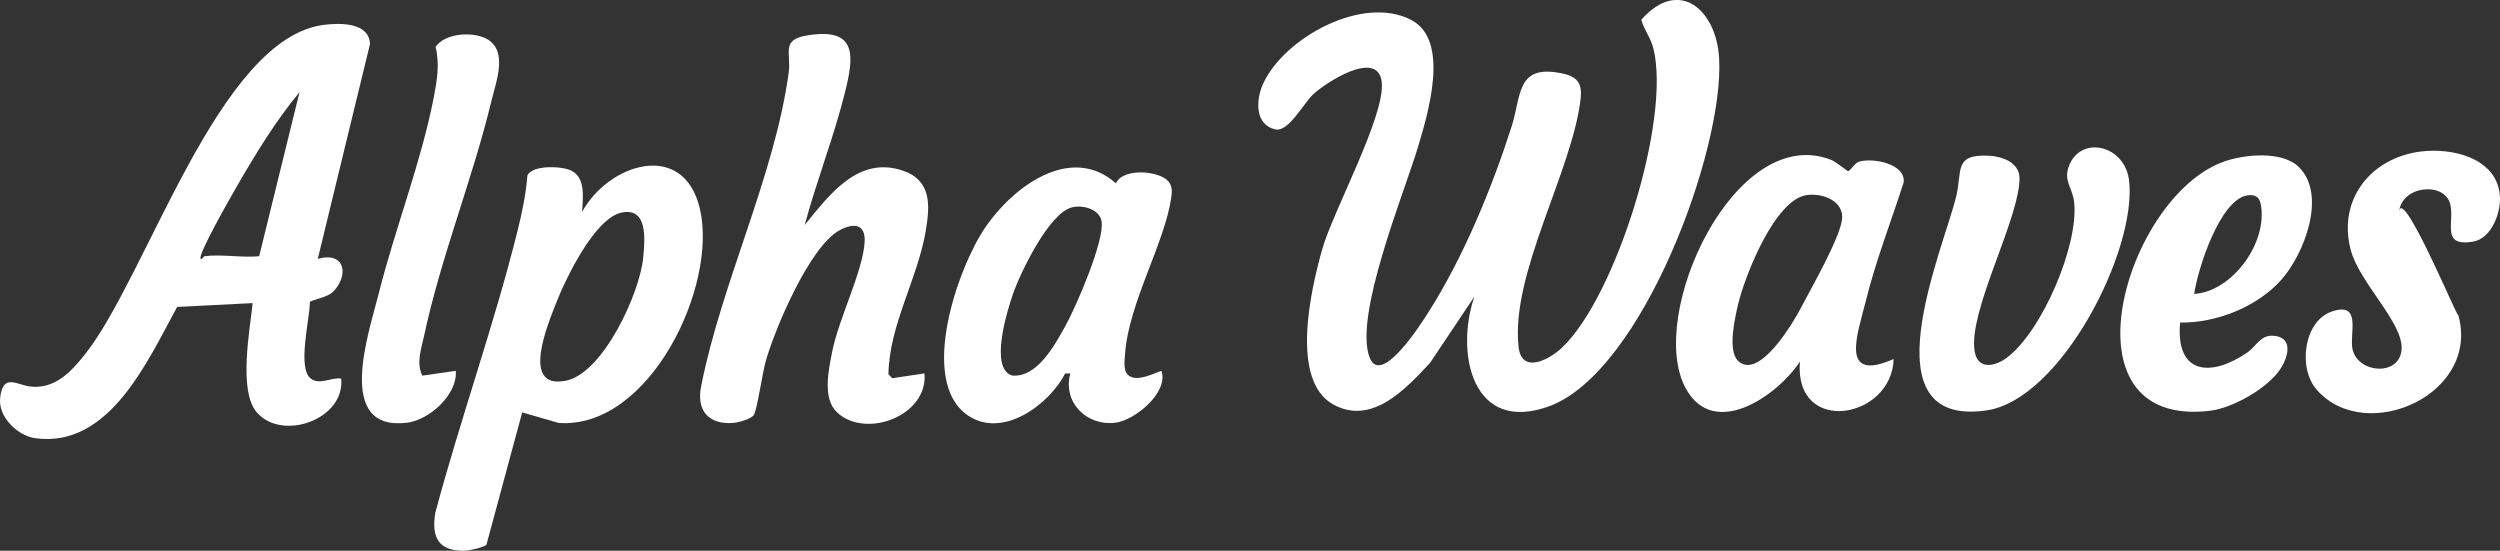
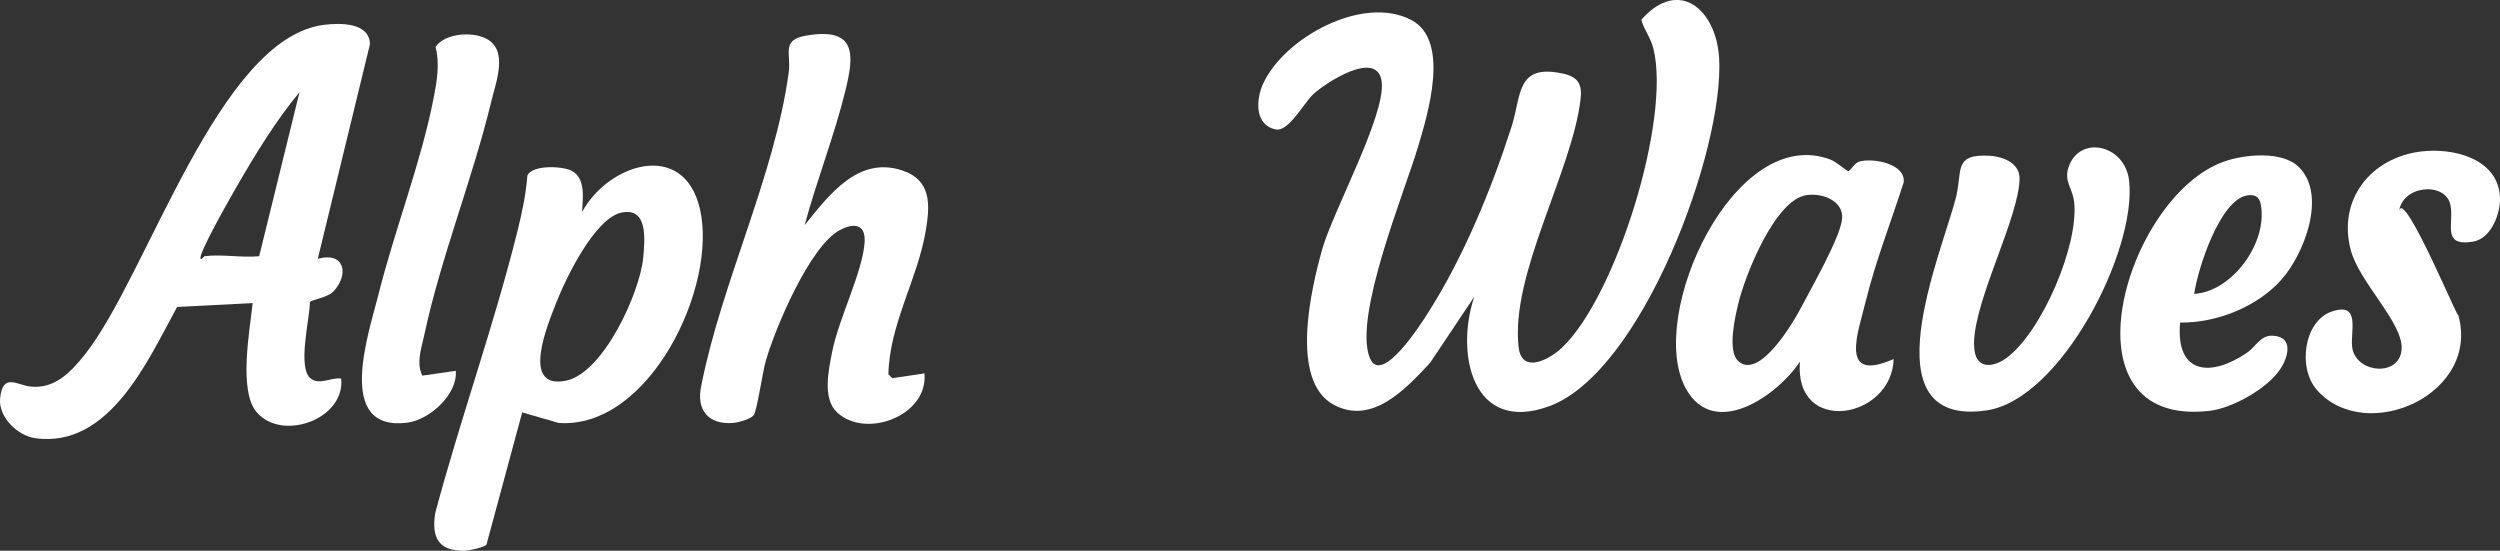
<svg xmlns="http://www.w3.org/2000/svg" id="Layer_1" data-name="Layer 1" viewBox="0 0 960.08 211.5">
  <rect x="0" y="0" width="960.08" height="211.5" fill="#333333" stroke="none" />
  <defs>
    <style>
      .cls-1 {
        fill: #fff;
      }
    </style>
  </defs>
  <path class="cls-1" d="M566.22,113.88l-17.02,25.46c-9.21,9.85-22.19,24.1-37.02,16.08-16.97-9.17-8.7-44.4-4.45-59.55,4.17-14.85,24.4-51.51,22.89-64.41s-21.89.53-26.43,4.86c-3.49,3.33-9.39,14.36-14.22,13.39-8.29-1.65-7.65-11.51-4.91-17.53,8.07-17.71,38.31-34.25,56.88-24.53,15.1,7.9,6.4,36.11,2.56,48.97-5.16,17.27-24.86,65.05-18.45,80.85,4.51,11.11,20.28-14.05,22.59-17.7,13.44-21.17,24.19-47.27,31.85-71.15,3.87-12.07,1.71-24.32,19.8-20.34,5.81,1.28,7.36,4.15,6.7,9.8-3.23,27.71-27.04,67.29-23.79,95.29,1.2,10.31,11.66,4.87,16.67.13,20.7-19.59,41.88-87.61,35.08-114.87-1.08-4.35-3.55-7-4.62-11.07,14.51-16.4,28.82-3.76,29.87,14.8,2,35.16-29.63,120.66-65.3,133.66-29.55,10.77-36.12-20.46-28.68-42.17Z" />
  <path class="cls-1" d="M122.04,99.4c10.48-2.91,12.04,6.17,6.01,12.52-2.36,2.49-8.73,3.19-9.05,4.15,0,6.34-5,25.5.45,29.39,3.49,2.49,7.71-.64,11.58-.07,1.57,15.64-22.68,24.29-32.44,12.94-7.06-8.21-2.66-31.39-1.56-41.93l-29.01,1.48c-11.11,20.23-25.85,54.28-54.4,50.42-6.82-.92-14.28-8.1-13.57-15.31.97-9.87,6.35-5.19,11.45-4.57,9.37,1.13,15.51-5.32,20.95-12.11C56.5,106.3,83.85,14.27,124.64,9.51c6.1-.71,17.1-.94,17.45,7.41l-20.05,82.48ZM78.53,98.4c6.38-.87,14.41.64,21,0l15.49-63c-9.04,10.87-17.03,23.96-24.16,36.33-1.99,3.46-15,26.11-13.82,27.67.79.21,1.14-.95,1.49-1Z" />
  <path class="cls-1" d="M309.04,86.4c9.32-11.45,20.44-26.57,37.44-20.95,11.37,3.76,10.65,13.44,9.08,22.97-3.09,18.64-14.06,36.27-14.38,55.34l1.49,1.49,12.36-1.85c1.45,16.26-22.47,25.26-33.52,15.02-5.76-5.34-3.29-16.23-1.99-23.03,2.46-12.84,11.93-31.29,12.53-42.52.37-6.99-4.29-7.28-9.55-4.49-11.53,6.14-24.93,37.88-28.49,50.51-1.16,4.13-3.29,18.67-4.52,20.48-1.08,1.59-6.02,2.92-7.99,3.06-9.54.7-14.18-4.98-12.2-14.26,7.75-39.43,28.27-80.9,33.6-120.39.99-7.37-3.04-12.47,6.86-14.14,19.52-3.28,18.27,7.67,14.76,21.76-4.27,17.17-10.88,33.92-15.49,51Z" />
  <path class="cls-1" d="M186.8,209.16c-.89,1.05-6.57,2.28-8.26,2.32-10.14.27-12.9-5.04-11.39-14.48,9.7-36.29,22.54-71.94,31.61-108.39,1.75-7.04,3.2-13.96,3.78-21.22,1.94-4.19,13.47-3.61,16.88-1.86,5.71,2.94,4.33,10.74,4.13,15.86,10.02-18.47,38.96-27.93,45.23-1.22,6.98,29.75-19.41,84.77-54.26,82.25l-13.98-4.05-13.72,50.77ZM238.77,81.62c-10.37,2.07-21.64,25.56-25.22,34.8-3.1,8-13.81,33.27,3.75,29.78,14.43-2.87,28.51-33.94,29.72-47.31.64-7.06,1.83-19.28-8.25-17.27Z" />
-   <path class="cls-1" d="M448.74,69.68c1.43,1.72,1.4,3.86,1.1,5.96-2.51,17.76-16.38,40.63-17.78,60.28-.22,3.07-.96,7.44,2.25,8.78,3.2,1.52,8.49-1.16,11.72-2.29,2.86,8.33-10.21,18.96-17.58,19.91-11.28,1.45-20.43-7.98-17.41-18.9h-1.98c-6.24,12.12-24.2,25.3-37.53,16-18.85-13.17-3.79-56.51,6.88-72.14,10.52-15.42,32.76-32.26,50.13-16.89,2.79-6.08,16.79-4.82,20.2-.7ZM411.75,79.61c-8.77,1.99-19.9,25.08-22.73,33.28-2.14,6.18-9.24,28.77-.26,31.34,9.61.82,16.37-11.84,20.44-19.16s15.14-32.89,13.83-40.13c-.84-4.61-7.05-6.3-11.28-5.34Z" />
  <path class="cls-1" d="M727.22,137.88c-.66,23.14-38.26,29.58-36,1-8.67,13.13-32.96,30.05-43.81,10.32-15.36-27.93,18.84-102.25,55.81-87.81,1.77.69,6.13,4.33,6.52,4.33.83,0,2.44-3.11,4.19-3.64,5.28-1.58,18.05.77,17.13,8.02-4.87,15.14-10.73,30.09-14.55,45.56-3.07,12.46-10.37,31.51,10.71,22.22ZM667.49,138.61c8.12,7.62,21.41-15.12,24.29-20.69,3.58-6.9,14.92-26.62,15.64-33.83.67-6.7-7.1-10.07-13.6-9.17-12.21,1.7-23.72,31.02-26.28,41.75-1.24,5.19-4.22,18.02-.04,21.94Z" />
-   <path class="cls-1" d="M773.29,63.22c2.45,2.48,2.47,4.66,2.11,7.88-1.9,16.69-19.31,48.88-17.11,63.62,1.09,7.32,7.6,6.21,12.37,2.67,13.46-9.99,27.79-43.4,25.86-59.91-.62-5.31-4.01-7.82-2.11-13.34,4.27-12.43,21.65-8.62,23.23,5.23,3.06,26.79-26.15,84.09-54.76,88.24-46.32,6.73-17.05-60.76-11.74-81.73,2.58-10.18-1.14-16.92,13.02-16.05,2.96.18,7.01,1.25,9.13,3.39Z" />
+   <path class="cls-1" d="M773.29,63.22c2.45,2.48,2.47,4.66,2.11,7.88-1.9,16.69-19.31,48.88-17.11,63.62,1.09,7.32,7.6,6.21,12.37,2.67,13.46-9.99,27.79-43.4,25.86-59.91-.62-5.31-4.01-7.82-2.11-13.34,4.27-12.43,21.65-8.62,23.23,5.23,3.06,26.79-26.15,84.09-54.76,88.24-46.32,6.73-17.05-60.76-11.74-81.73,2.58-10.18-1.14-16.92,13.02-16.05,2.96.18,7.01,1.25,9.13,3.39" />
  <path class="cls-1" d="M882.89,64.21c10.78,10.73,1.96,33.32-6.69,43.13-9.25,10.49-25.06,16.75-38.97,16.53-1.79,20.17,12,21.04,25.92,11.42,3.17-2.19,4.92-6.51,9.48-6.37,8.1.25,6.41,7.83,3.04,12.88-4.92,7.38-18.29,14.94-27.04,15.96-58.42,6.83-32.52-82.08,5.33-95.67,7.92-2.84,22.5-4.29,28.94,2.11ZM842.64,112.87c14.67-.9,28.41-19.82,25.56-34.47-.57-2.92-2.4-3.82-5.21-3.36-10.44,1.72-18.94,27.98-20.35,37.83Z" />
  <path class="cls-1" d="M930.01,58.15c11.93-1.39,28.45,2.51,29.99,16.5.72,6.58-3.04,16.97-10.32,18.16-12.29,2.01-7.08-7.19-8.66-14.23-1.99-8.94-18.76-7.5-19.73,2.91,1.1-11.72,25.73,48.7,22.44,38.38,9.95,31.21-34.95,51.34-53.93,29.93-7.52-8.48-5.04-26.56,5.72-30.18,11.7-3.94,6.6,8.66,7.93,14.53,2.11,9.28,17.91,10.46,18.83.21s-16.27-25.76-19.56-38.48c-5.03-19.44,7.94-35.48,27.3-37.74Z" />
  <path class="cls-1" d="M162.18,144.26l12.85-1.85c.79,9.05-10.12,18.83-18.58,19.91-28.01,3.57-14.81-34.41-11.13-49.13,6.19-24.78,16.48-51.06,21.25-75.75,1.23-6.38,2.37-12.98.69-19.43,3.61-5.23,13.65-5.89,19.05-3.38,9.15,4.26,4.22,16.62,2.45,23.99-7.2,29.96-19.4,59.97-25.85,90.15-1.08,5.06-3.14,10.51-.73,15.49Z" />
</svg>